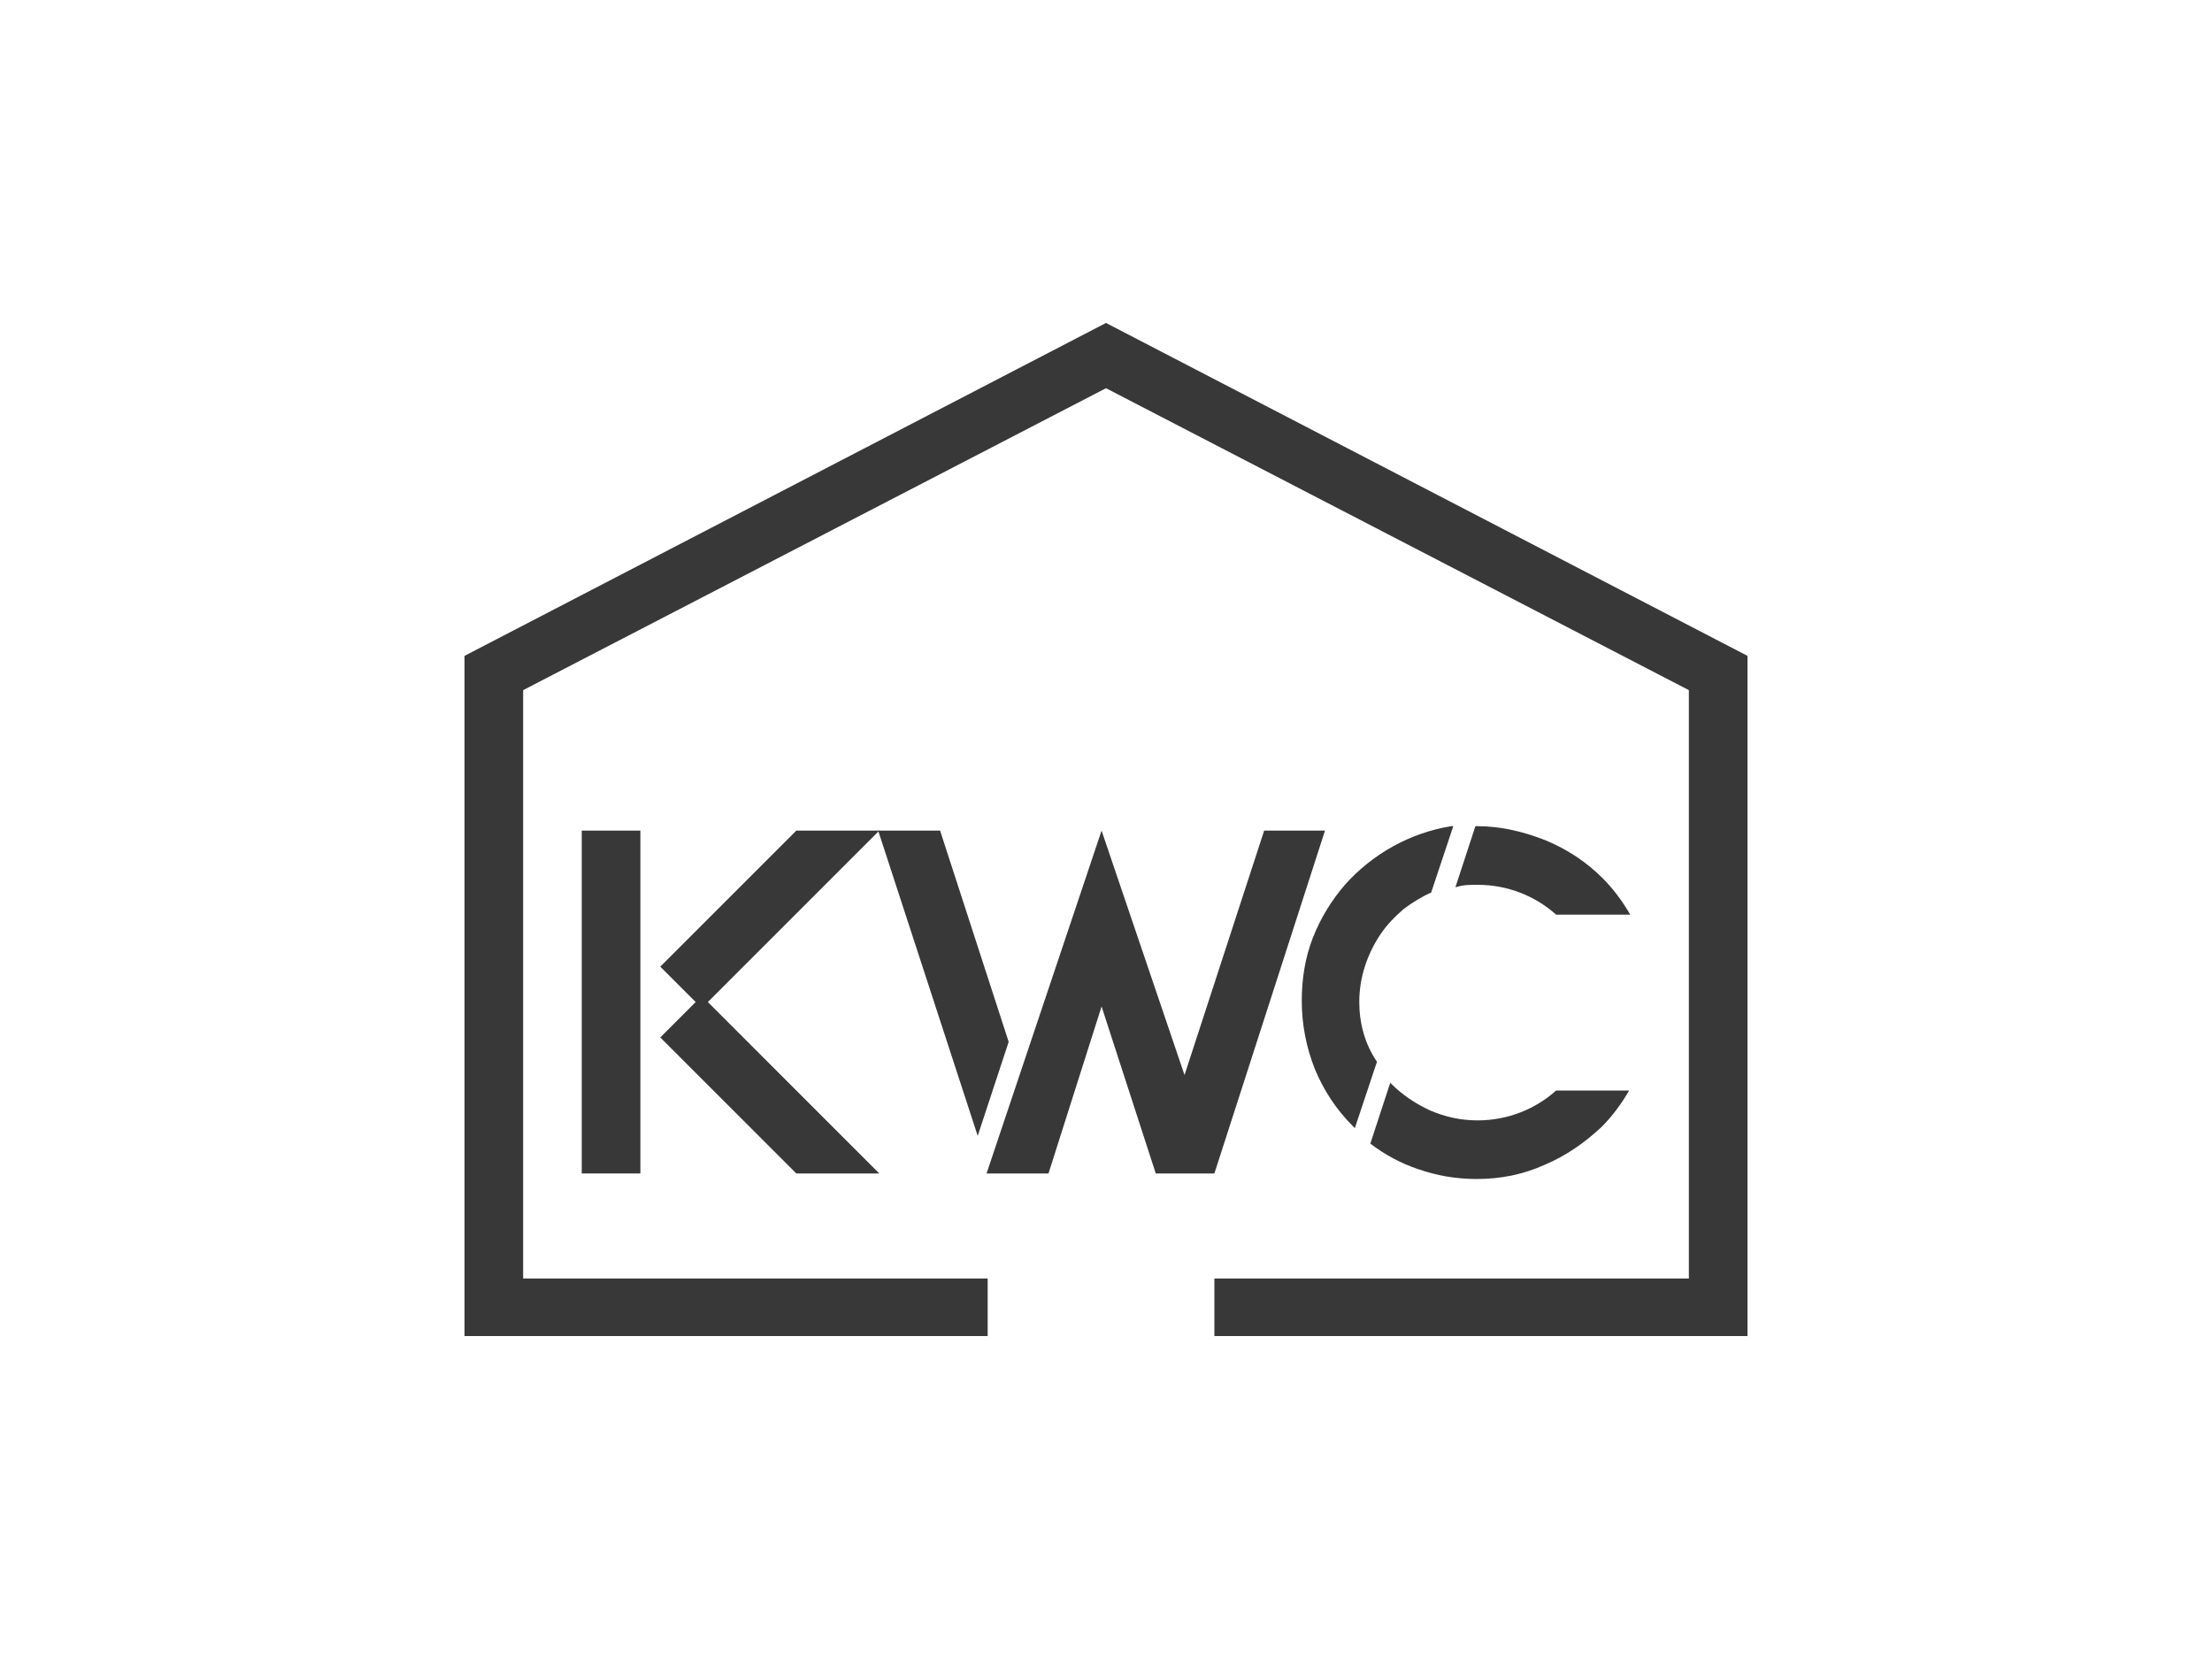
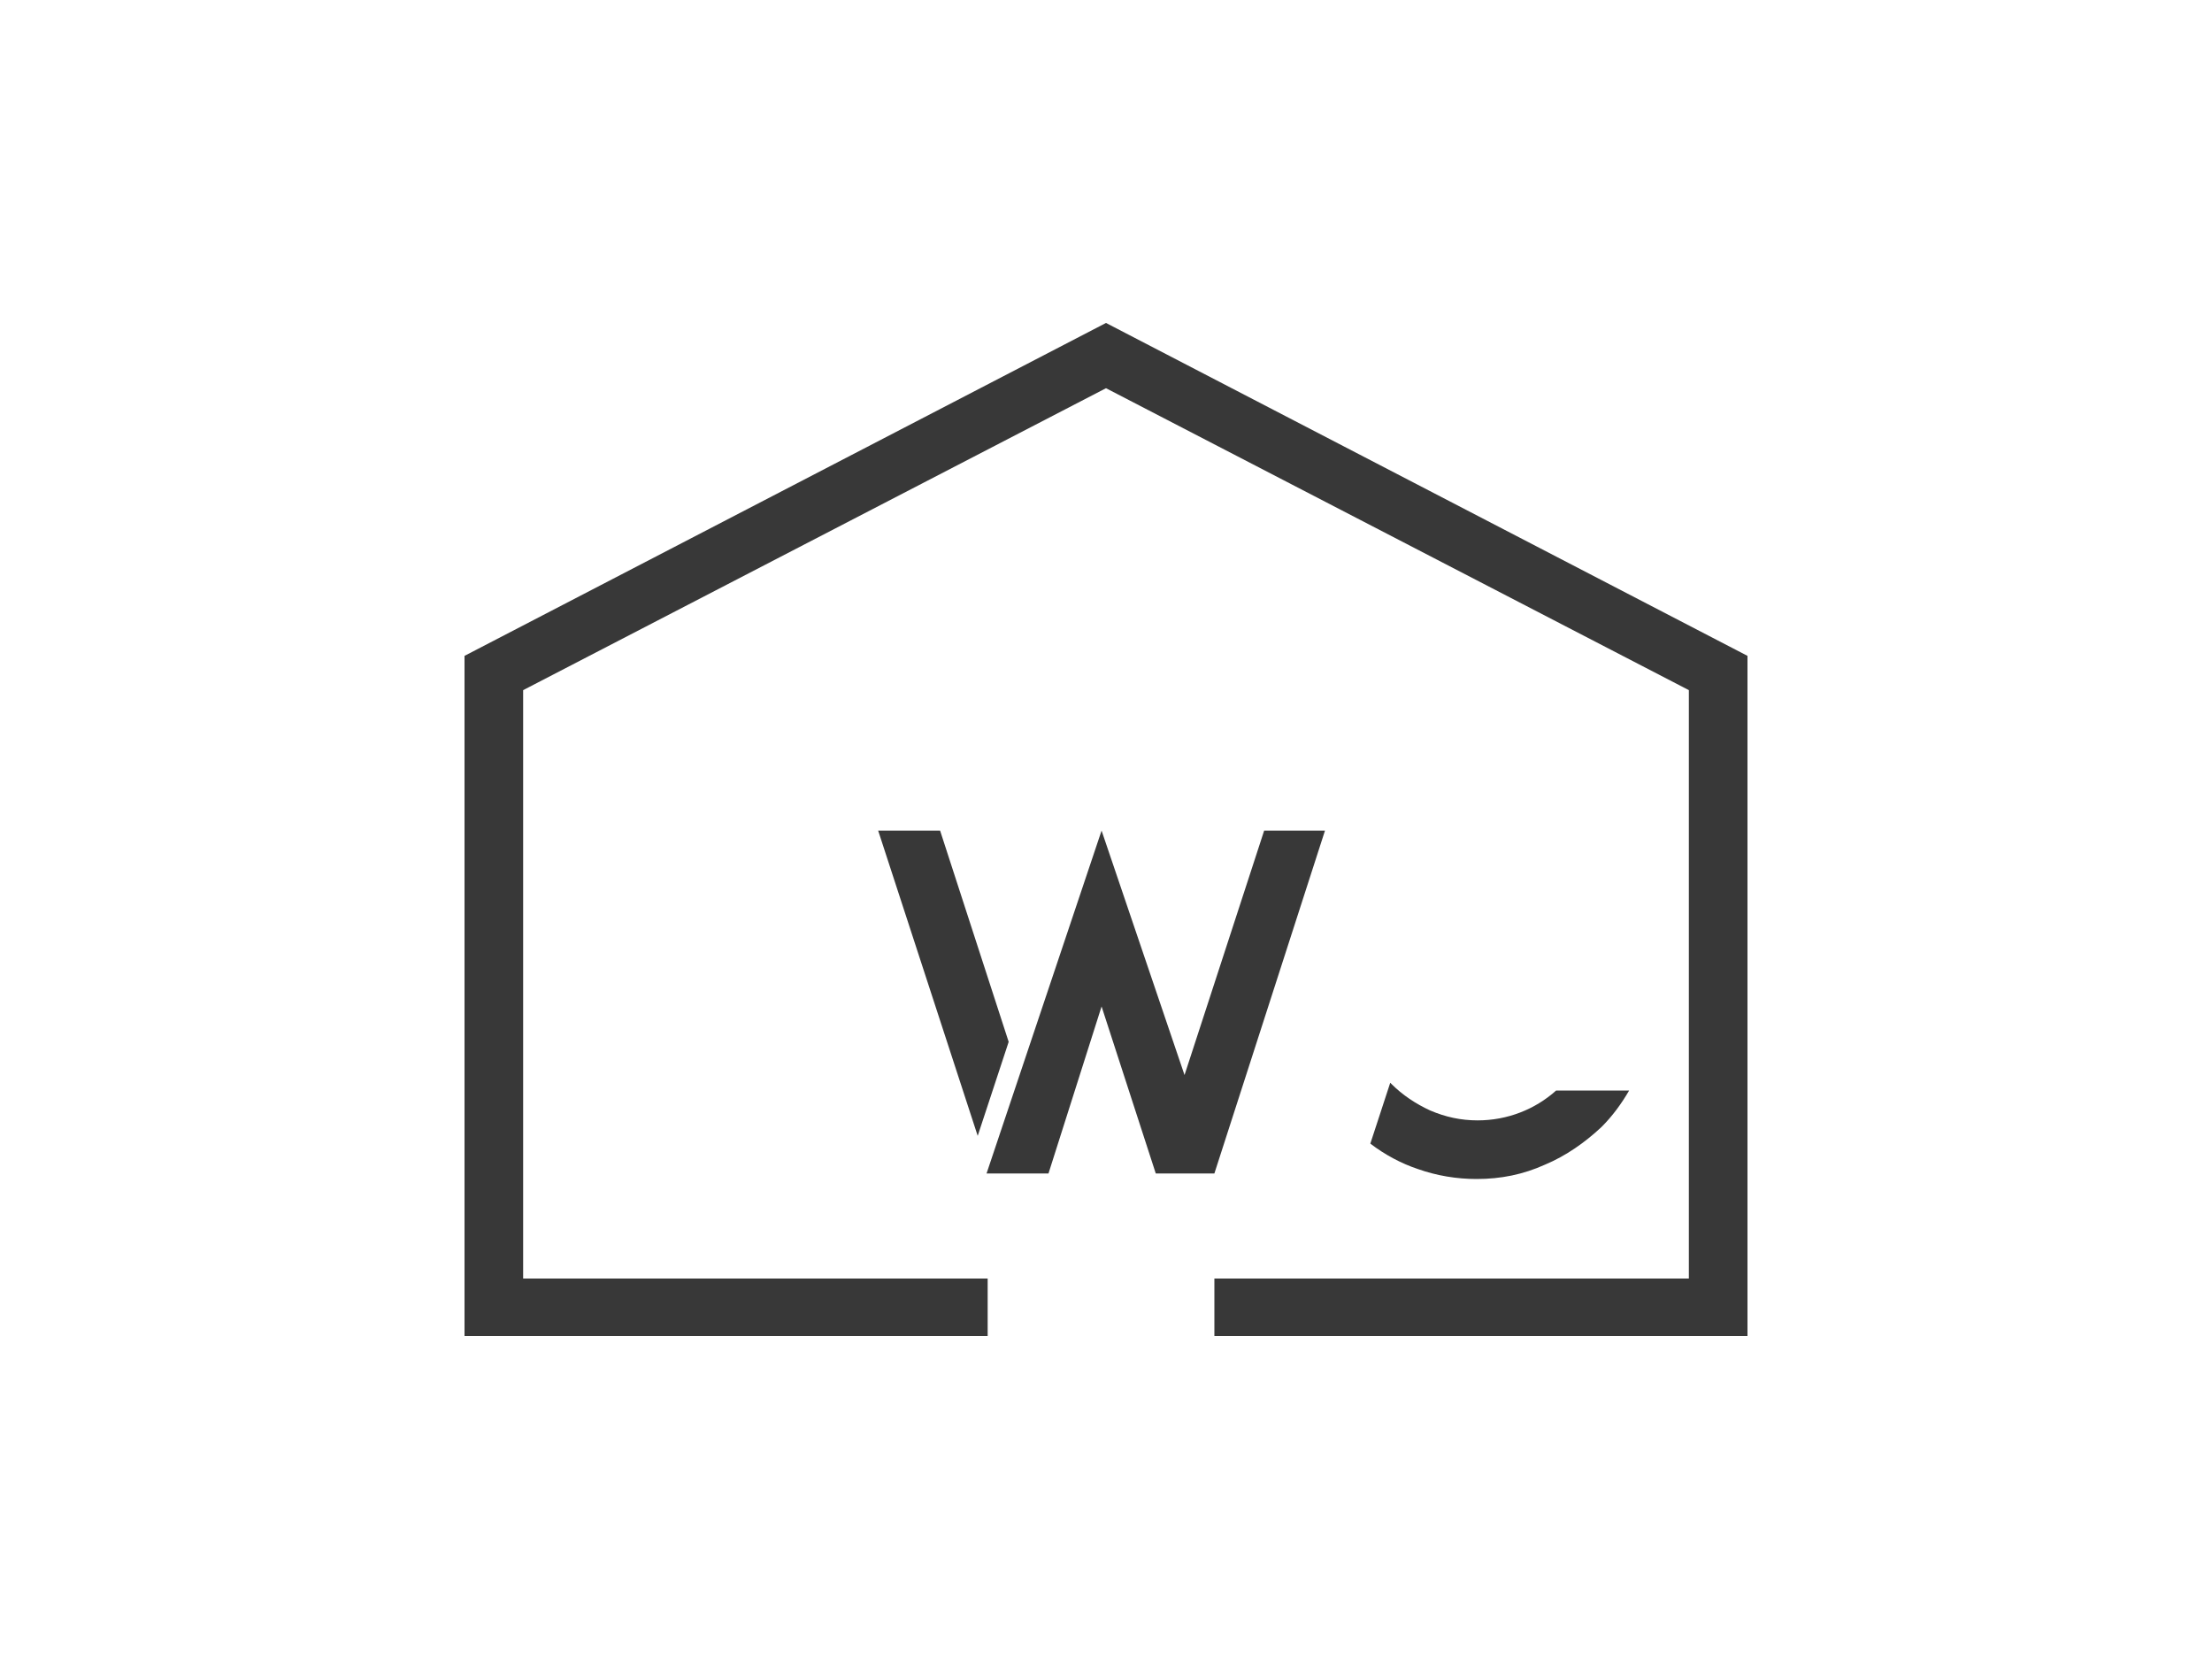
<svg xmlns="http://www.w3.org/2000/svg" version="1.1" id="Layer_1" x="0px" y="0px" viewBox="0 0 200 150" style="enable-background:new 0 0 200 150;" xml:space="preserve">
  <style type="text/css">
	.st0{fill:#383838;}
	.st1{display:none;}
</style>
  <g id="kwc">
    <g>
      <g>
        <g>
-           <path class="st0" d="M122.9,90.6c0-2.2,0.7-4.3,1.9-6.1c0.6-0.9,1.3-1.6,2.1-2.3c0.8-0.6,1.6-1.1,2.5-1.5l2-6h-0.2      c-3.7,0.6-7.1,2.5-9.6,5.3c-1.2,1.4-2.2,3-2.9,4.8c-0.7,1.8-1,3.7-1,5.7c0,2.1,0.4,4.2,1.2,6.2c0.8,1.9,1.9,3.6,3.4,5.1l0.2,0.2      l2-6C123.4,94.4,122.9,92.5,122.9,90.6z" />
          <g>
-             <path class="st0" d="M133.6,80c2.7,0,5.2,1,7.1,2.7h6.7c-0.7-1.2-1.5-2.3-2.5-3.3c-1.5-1.5-3.2-2.6-5.1-3.4       c-2-0.8-4.1-1.3-6.2-1.3c-0.1,0-0.2,0-0.2,0l-1.8,5.5h0.1C132.3,80,132.9,80,133.6,80z" />
            <path class="st0" d="M140.7,98.6c-1.9,1.7-4.4,2.7-7.1,2.7c-1.5,0-2.9-0.3-4.3-0.9c-1.3-0.6-2.5-1.4-3.5-2.4l-0.1-0.1l-1.8,5.5       c1.3,1,2.8,1.8,4.3,2.3c1.7,0.6,3.5,0.9,5.3,0.9c2.2,0,4.2-0.4,6.2-1.3c1.9-0.8,3.6-2,5.1-3.4c1-1,1.8-2.1,2.5-3.3       C147.3,98.6,140.7,98.6,140.7,98.6z" />
          </g>
        </g>
        <g>
          <g>
-             <rect x="52.6" y="75.1" class="st0" width="5.3" height="31" />
-             <polygon class="st0" points="72,106.1 79.5,106.1 64,90.6 79.5,75.1 72,75.1 59.7,87.4 62.9,90.6 59.7,93.8      " />
-           </g>
+             </g>
          <g>
            <polygon class="st0" points="107.1,97.2 99.6,75.1 89.2,106.1 94.8,106.1 99.6,91 104.5,106.1 109.8,106.1 119.8,75.1        114.3,75.1      " />
            <polygon class="st0" points="91.2,94.2 85,75.1 79.4,75.1 88.4,102.7      " />
          </g>
        </g>
      </g>
      <polygon class="st0" points="100,29.2 42,59.3 42,120.8 89.3,120.8 89.3,115.6 47.3,115.6 47.3,62.4 100,35.1 152.7,62.4     152.7,115.6 109.8,115.6 109.8,120.8 158,120.8 158,59.3   " />
    </g>
  </g>
  <g id="Layer_9" class="st1">
</g>
  <g id="mwo" class="st1">
</g>
  <g id="mw5" class="st1">
</g>
  <g id="clans" class="st1">
</g>
  <g id="ctd" class="st1">
</g>
  <g id="smartt" class="st1">
</g>
  <g id="columbia" class="st1">
</g>
  <g id="pgi" class="st1">
</g>
</svg>